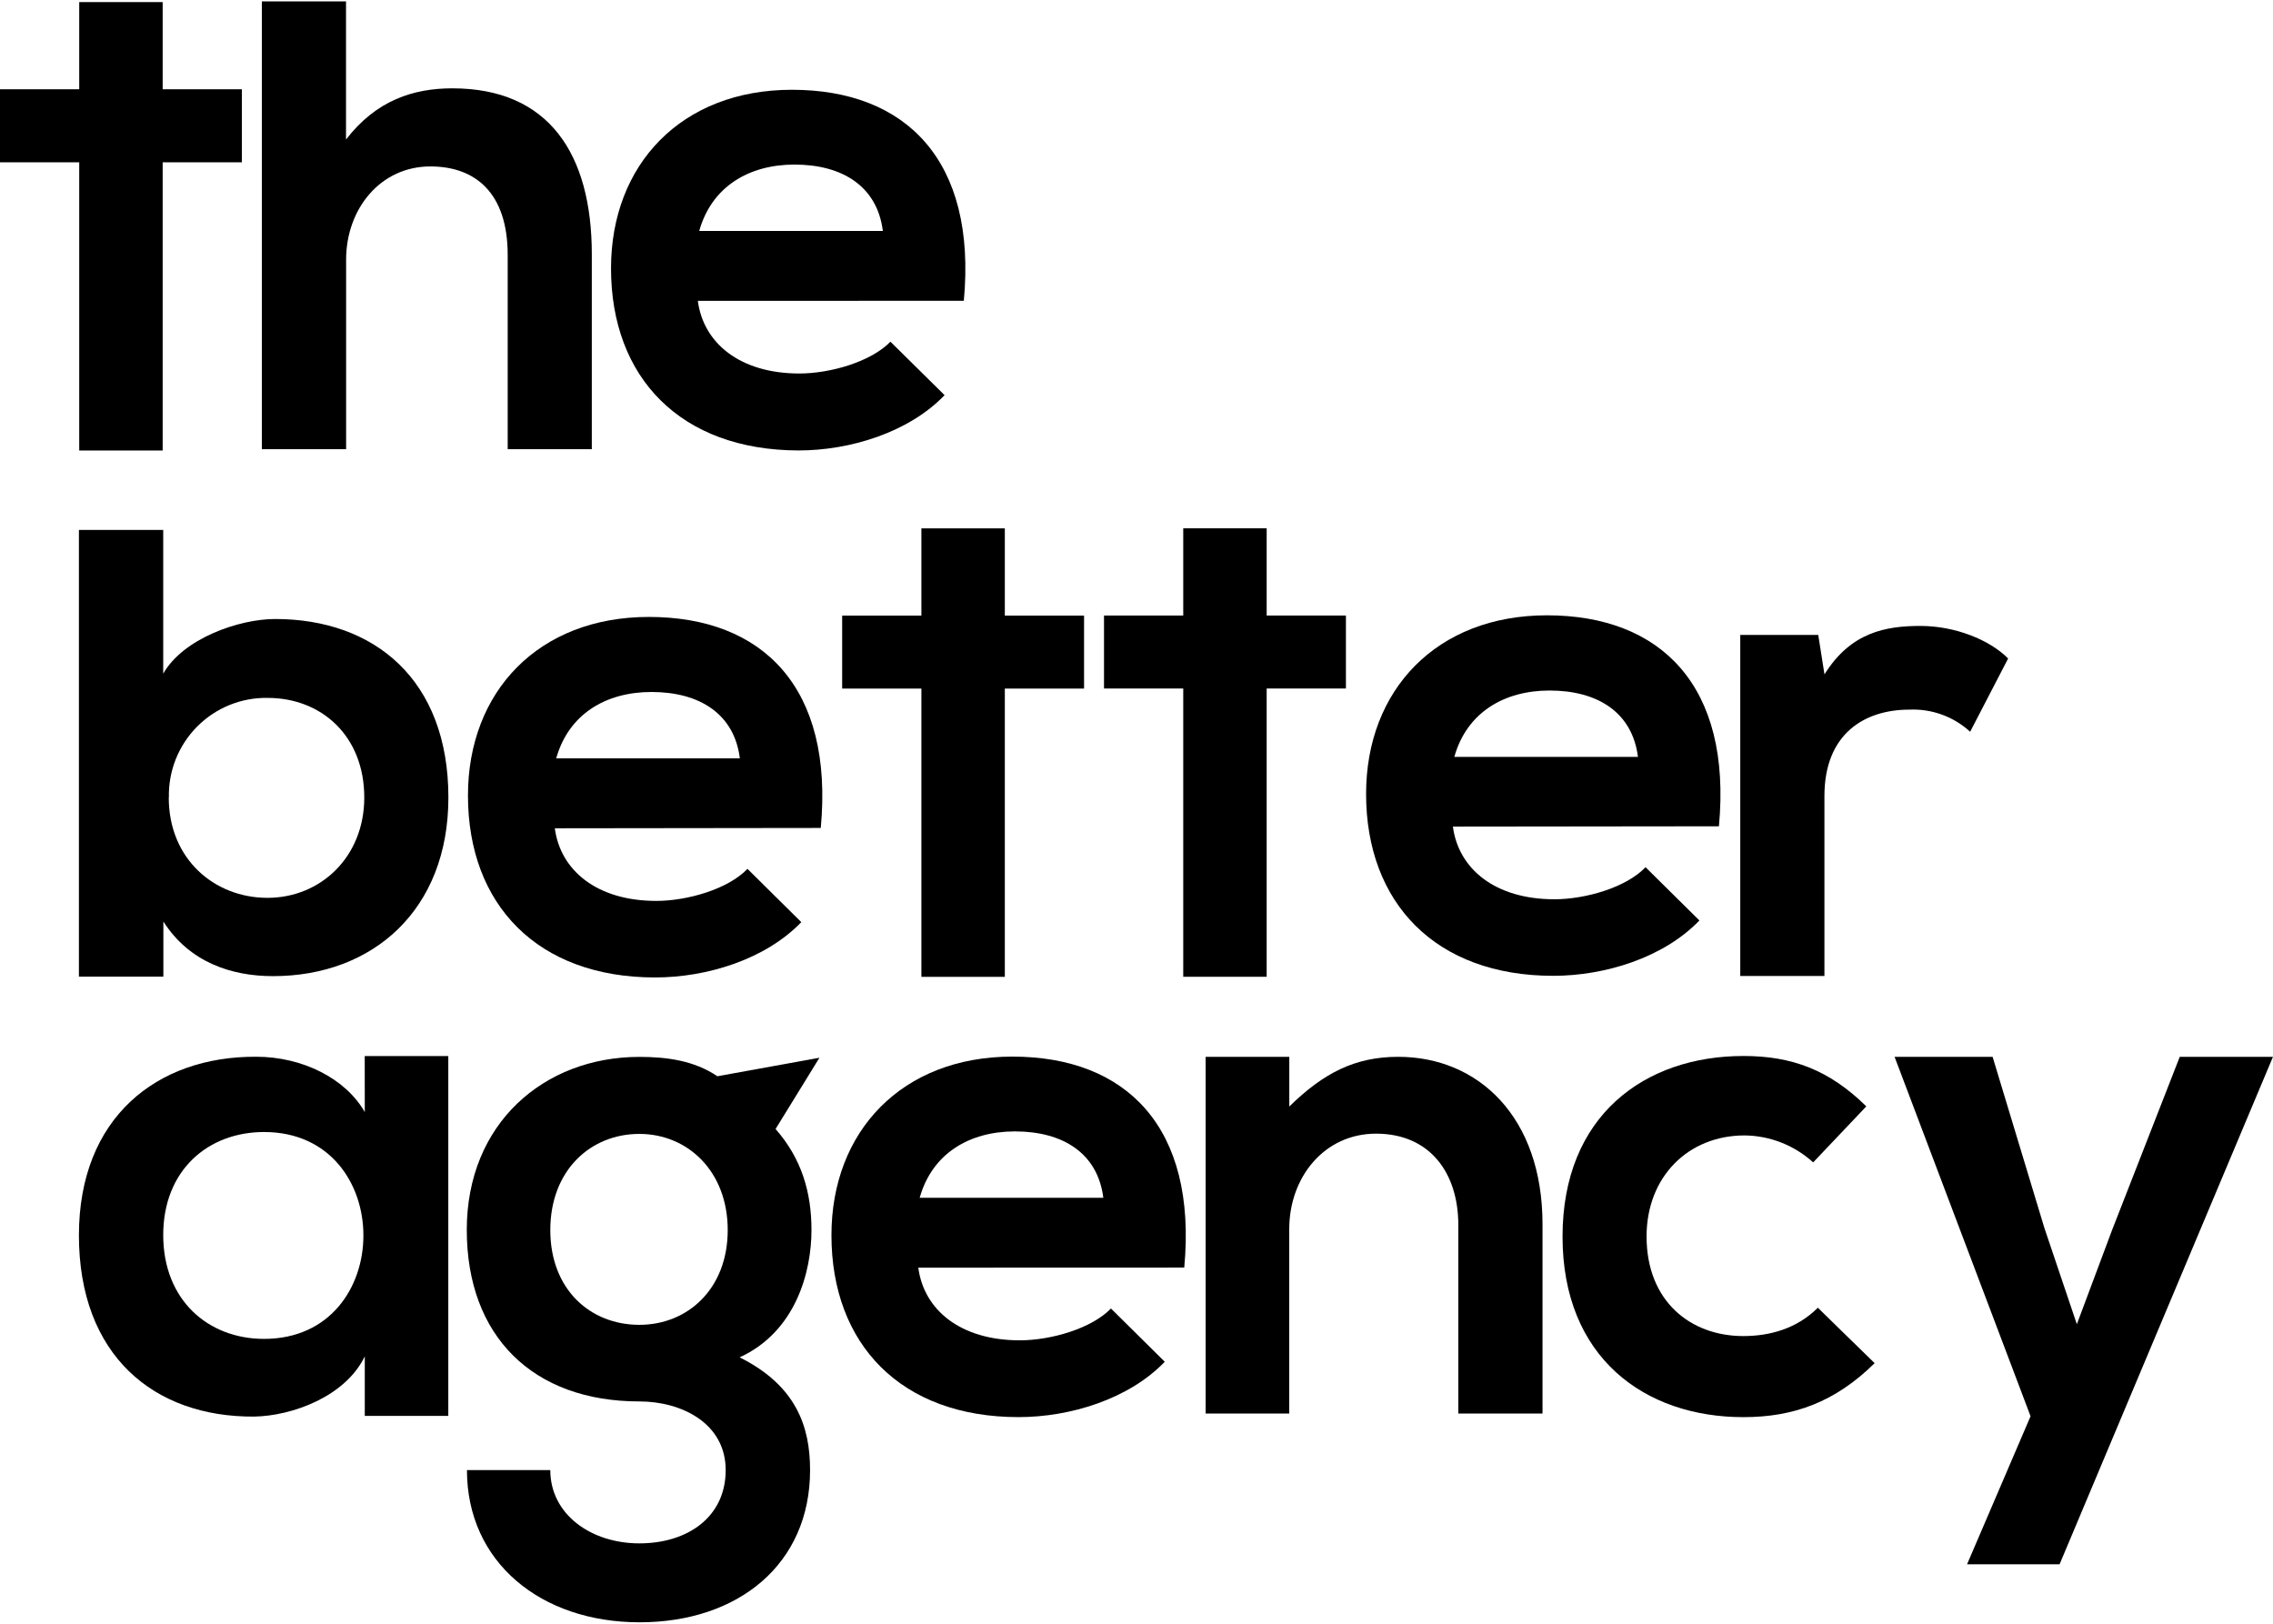
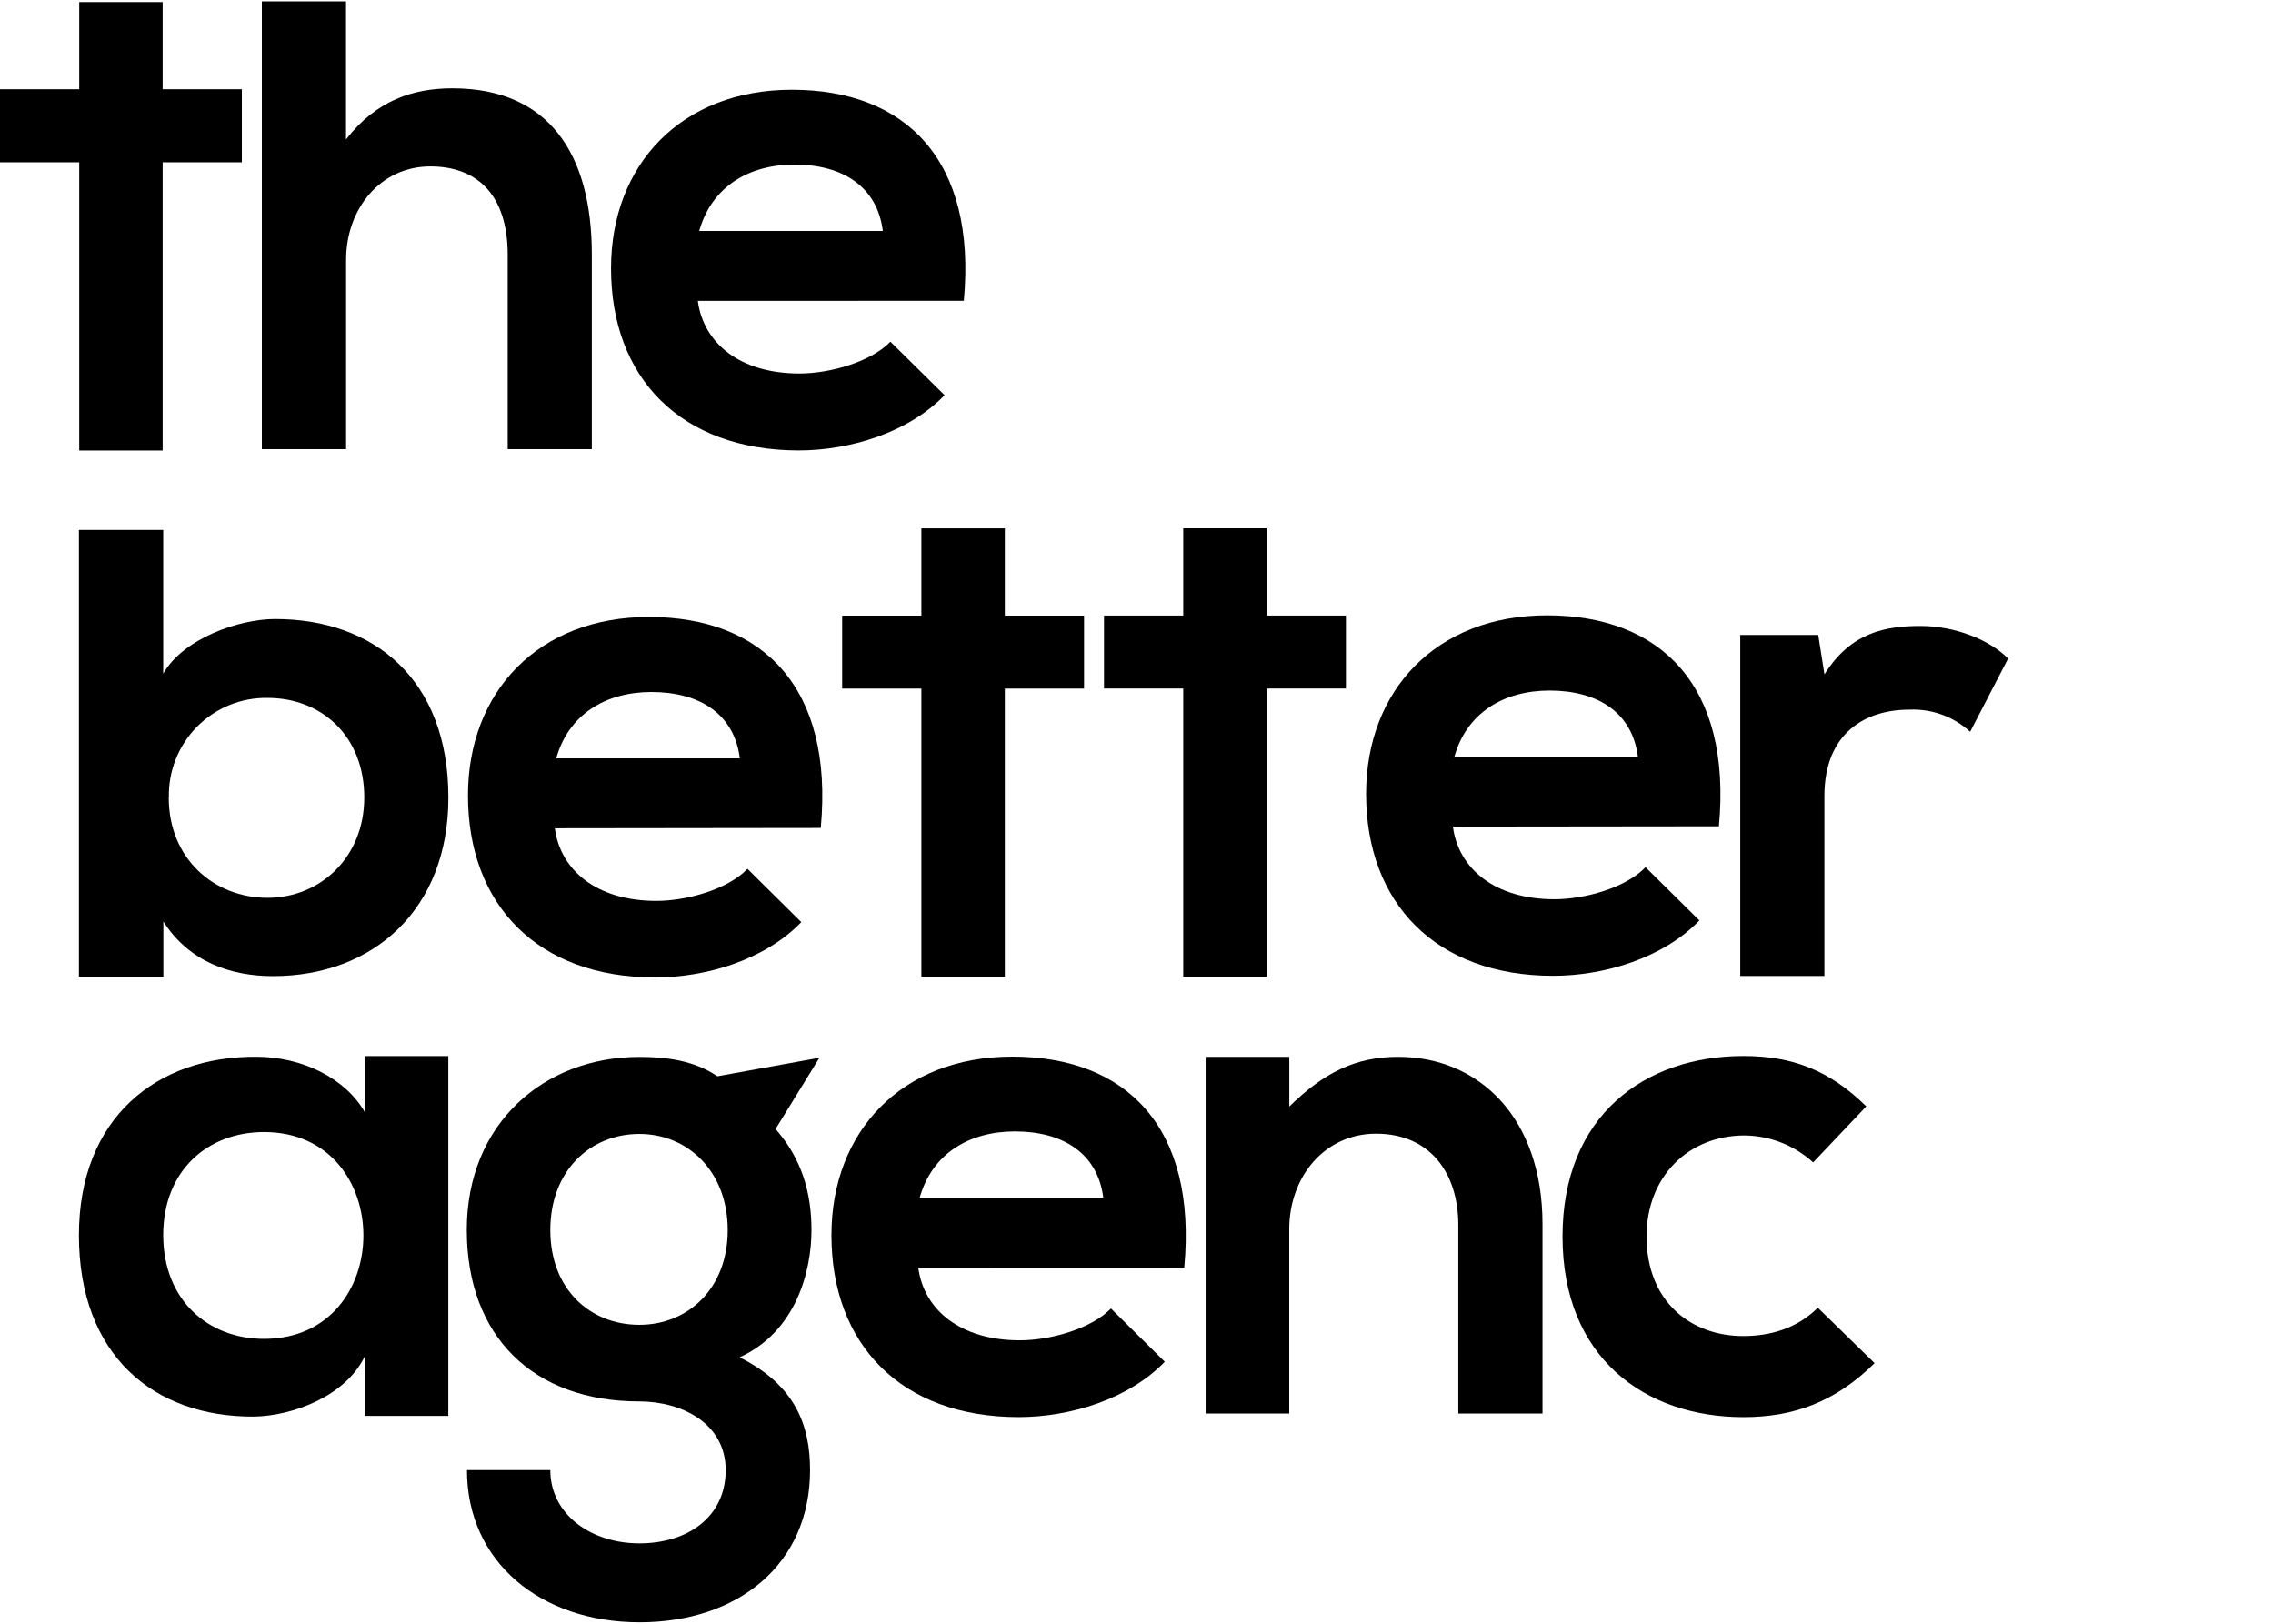
<svg xmlns="http://www.w3.org/2000/svg" width="126" height="90" viewBox="0 0 126 90" fill="none">
  <path d="M20.218 58.535H24.851V78.48H20.221V75.18C19.147 77.406 16.201 78.48 14.096 78.518C8.509 78.556 4.375 75.104 4.375 68.471C4.375 61.951 8.699 58.538 14.21 58.573C16.743 58.573 19.147 59.761 20.221 61.639L20.218 58.535ZM9.048 68.458C9.048 72.062 11.538 74.211 14.636 74.211C21.981 74.211 21.981 62.745 14.636 62.745C11.538 62.745 9.048 64.854 9.048 68.458Z" fill="black" />
  <path d="M45.424 58.629L42.992 62.578C44.446 64.228 44.983 66.108 44.983 68.179C44.983 70.516 44.102 73.815 41.002 75.234C44.14 76.805 44.905 79.069 44.905 81.485C44.905 86.7 40.926 89.92 35.452 89.92C29.978 89.92 25.885 86.583 25.885 81.485H30.505C30.505 83.939 32.764 85.545 35.442 85.545C38.119 85.545 40.227 84.086 40.227 81.485C40.227 78.883 37.777 77.678 35.442 77.678C29.548 77.678 25.875 74.072 25.875 68.169C25.875 62.266 30.161 58.581 35.442 58.581C36.936 58.581 38.466 58.774 39.768 59.654M30.505 68.179C30.505 71.478 32.724 73.432 35.442 73.432C38.122 73.432 40.34 71.438 40.34 68.179C40.34 64.921 38.122 62.85 35.442 62.85C32.724 62.85 30.505 64.88 30.505 68.179Z" fill="black" />
  <path d="M50.905 70.264C51.211 72.603 53.238 74.291 56.531 74.291C58.253 74.291 60.51 73.639 61.584 72.527L64.567 75.479C62.577 77.55 59.324 78.547 56.462 78.547C49.955 78.547 46.09 74.522 46.09 68.462C46.09 62.711 49.993 58.565 56.118 58.565C62.432 58.565 66.373 62.475 65.647 70.259L50.905 70.264ZM61.161 66.391C60.854 63.937 58.942 62.711 56.262 62.711C53.729 62.711 51.67 63.937 50.981 66.391H61.161Z" fill="black" />
  <path d="M80.839 78.347V67.896C80.839 65.021 79.271 62.836 76.28 62.836C73.41 62.836 71.467 65.249 71.467 68.127V78.347H66.832V58.577H71.47V61.333C73.382 59.455 75.138 58.577 77.508 58.577C81.948 58.577 85.507 61.914 85.507 67.858V78.347H80.839Z" fill="black" />
  <path d="M103.917 75.557C101.734 77.707 99.439 78.549 96.645 78.549C91.171 78.549 86.617 75.25 86.617 68.54C86.617 61.83 91.176 58.531 96.645 58.531C99.322 58.531 101.389 59.293 103.456 61.323L100.51 64.429C99.469 63.481 98.117 62.949 96.711 62.934C93.573 62.934 91.275 65.236 91.275 68.533C91.275 72.139 93.725 74.055 96.635 74.055C98.127 74.055 99.619 73.634 100.769 72.484L103.917 75.557Z" fill="black" />
  <path d="M19.181 0.079V7.733C20.866 5.548 22.933 4.896 25.075 4.896C30.433 4.896 32.806 8.54 32.806 14.1V24.899H28.143V14.133C28.143 10.682 26.342 9.225 23.855 9.225C21.099 9.225 19.186 11.563 19.186 14.4V24.899H14.516V0.079H19.181Z" fill="black" />
  <path d="M38.684 16.677C38.988 19.015 41.017 20.702 44.309 20.702C46.032 20.702 48.288 20.05 49.36 18.939L52.361 21.903C50.37 23.974 47.118 24.968 44.256 24.968C37.729 24.948 33.871 20.933 33.871 14.873C33.871 9.122 37.774 4.976 43.899 4.976C50.214 4.976 54.155 8.886 53.428 16.672L38.684 16.677ZM48.939 12.802C48.633 10.348 46.721 9.122 44.041 9.122C41.508 9.122 39.449 10.348 38.76 12.802H48.939Z" fill="black" />
  <path d="M9.048 29.374V37.34C10.16 35.383 13.258 34.31 15.249 34.31C20.761 34.31 24.856 37.685 24.856 44.207C24.856 50.42 20.684 54.105 15.135 54.105C12.838 54.105 10.502 53.343 9.056 51.077V54.133H4.375V29.374H9.048ZM9.355 44.205C9.355 47.618 11.888 49.765 14.828 49.765C17.769 49.765 20.193 47.502 20.193 44.205C20.193 40.792 17.822 38.683 14.836 38.683C14.111 38.67 13.39 38.805 12.718 39.079C12.046 39.353 11.436 39.76 10.925 40.275C10.414 40.791 10.012 41.405 9.743 42.08C9.475 42.756 9.345 43.478 9.362 44.205" fill="black" />
  <path d="M30.756 45.91C31.063 48.247 33.092 49.935 36.382 49.935C38.105 49.935 40.364 49.282 41.435 48.158L44.419 51.112C42.428 53.183 39.176 54.178 36.314 54.178C29.807 54.178 25.941 50.153 25.941 44.093C25.941 38.342 29.845 34.195 35.969 34.195C42.284 34.195 46.225 38.106 45.498 45.892L30.756 45.91ZM41.012 42.035C40.708 39.581 38.793 38.355 36.114 38.355C33.581 38.355 31.521 39.581 30.832 42.035H41.012Z" fill="black" />
  <path d="M80.539 45.816C80.846 48.156 82.874 49.844 86.167 49.844C87.887 49.844 90.147 49.192 91.218 48.067L94.204 51.019C92.213 53.09 88.961 54.087 86.099 54.087C79.594 54.087 75.727 50.062 75.727 44.002C75.727 38.251 79.632 34.105 85.754 34.105C92.072 34.105 96.013 38.015 95.286 45.799L80.539 45.816ZM90.797 41.954C90.491 39.5 88.579 38.274 85.899 38.274C83.366 38.274 81.304 39.5 80.618 41.954H90.797Z" fill="black" />
  <path d="M100.792 35.194L101.137 37.379C102.593 35.039 104.544 34.694 106.456 34.694C108.368 34.694 110.283 35.456 111.317 36.499L109.212 40.559C108.758 40.143 108.227 39.82 107.649 39.61C107.071 39.4 106.457 39.306 105.843 39.333C103.394 39.333 101.134 40.635 101.134 44.127V54.096H96.469V35.194H100.792Z" fill="black" />
  <path d="M60.093 34.121H55.701V29.286H51.076V34.121H46.684V38.166H51.076V54.144H55.701V38.166H60.093V34.121Z" fill="black" />
  <path d="M74.609 34.117H70.216V29.282H65.591V34.117H61.199V38.162H65.591V54.14H70.216V38.162H74.609V34.117Z" fill="black" />
  <path d="M13.407 4.948H9.017V0.116H4.392V4.948H0V8.996H4.392V24.971H9.017V8.996H13.407V4.948Z" fill="black" />
-   <path d="M125.999 58.577L114.17 86.704H109.041L112.561 78.499L105.023 58.577H110.457L113.329 68.069L115.127 73.398L117.078 68.183L120.831 58.577H125.999Z" fill="black" />
</svg>